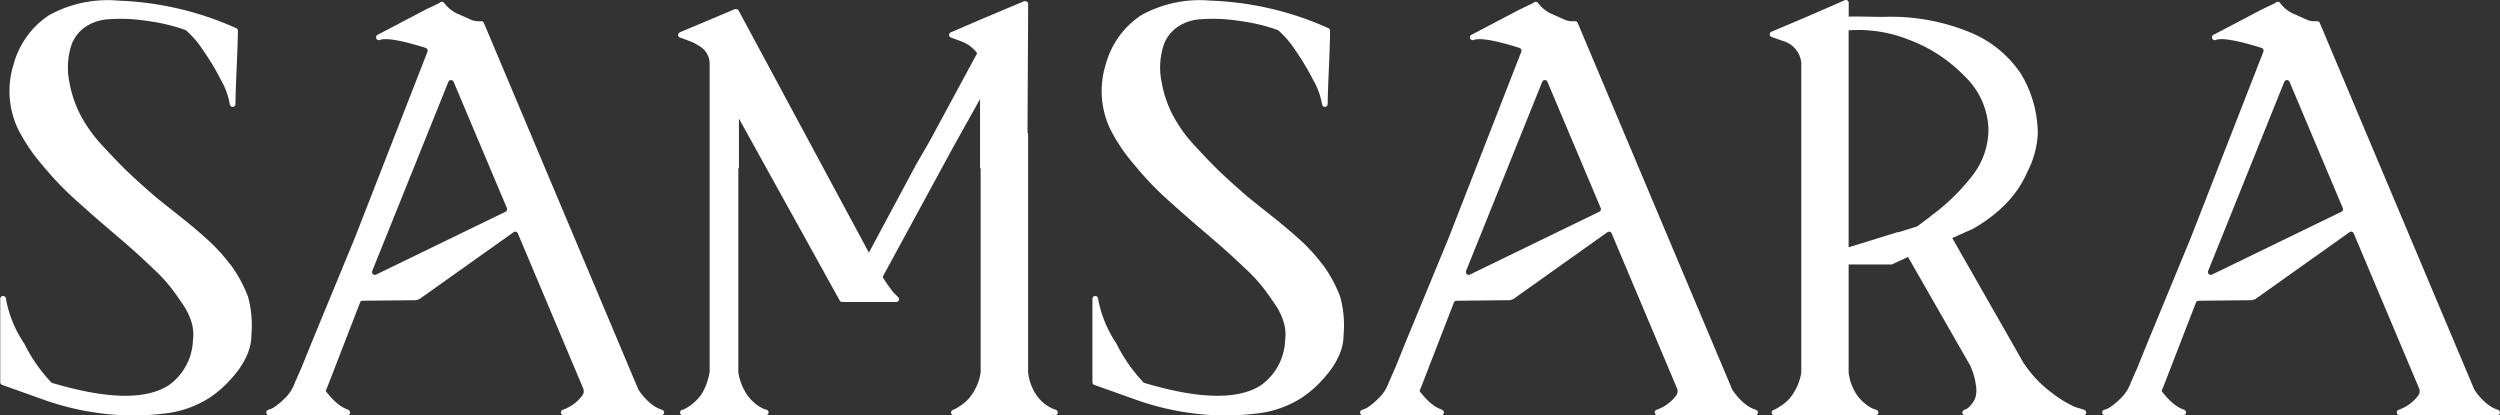
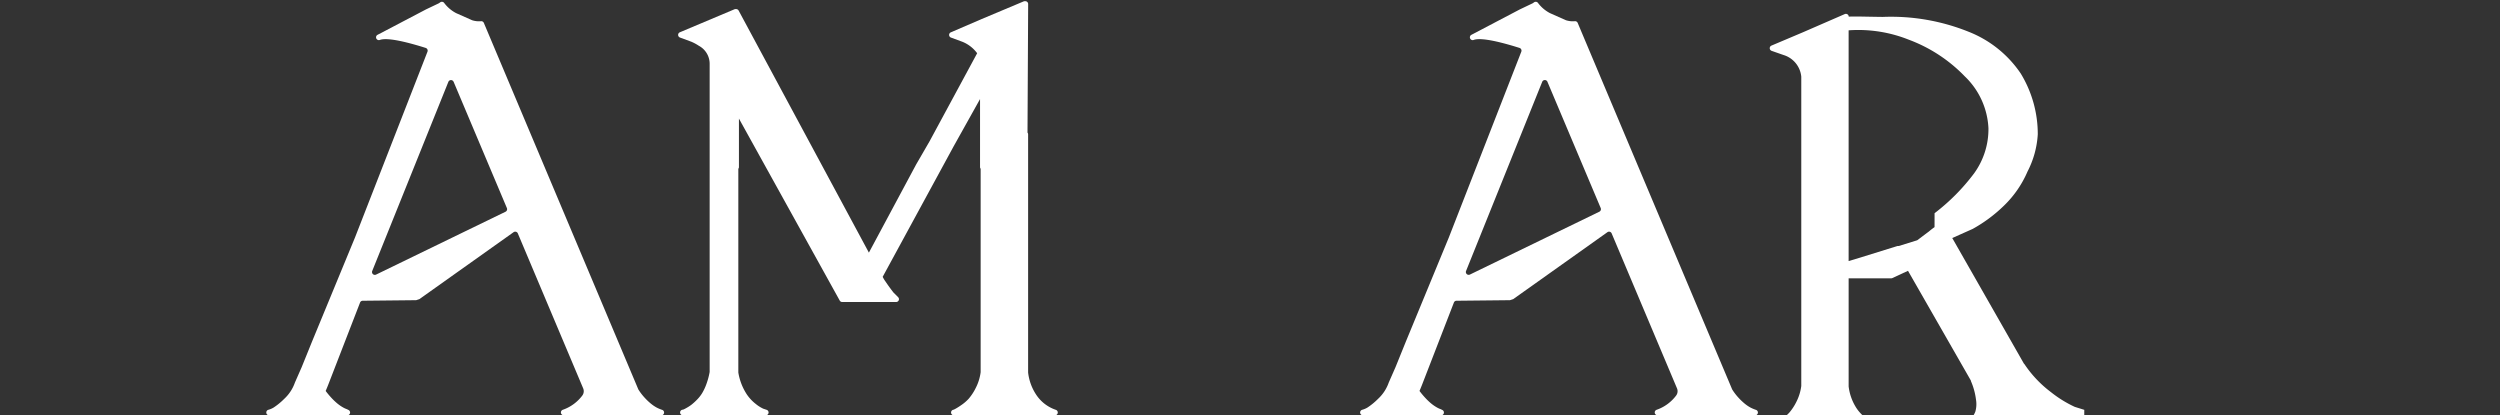
<svg xmlns="http://www.w3.org/2000/svg" id="グループ_16350" data-name="グループ 16350" width="217.593" height="36.159" viewBox="0 0 217.593 36.159">
  <rect x="0" y="0" width="217.593" height="36.159" fill="#333333" stroke="none" />
-   <path id="パス_19939" data-name="パス 19939" d="M20.019,134.462l0-.006a15.28,15.28,0,0,0-1.85-2.04c-.694-.638-1.559-1.37-2.573-2.174s-1.721-1.37-2.1-1.68c-1.085-.945-1.908-1.688-2.444-2.207-.553-.536-1.26-1.269-2.1-2.18a12.418,12.418,0,0,1-1.967-2.74,10.052,10.052,0,0,1-.952-2.855,6.349,6.349,0,0,1,.2-3.247,3.277,3.277,0,0,1,1.228-1.55,3.97,3.97,0,0,1,1.989-.645,14.867,14.867,0,0,1,2.127,0c.617.052,1.318.146,2.135.286a15.832,15.832,0,0,1,2.459.663,8.1,8.1,0,0,1,1.45,1.666,21.649,21.649,0,0,1,1.617,2.687,6.367,6.367,0,0,1,.765,2.1.249.249,0,0,0,.254.228.245.245,0,0,0,.237-.245c0-.52.036-1.582.105-3.156s.106-2.664.106-3.229a.245.245,0,0,0-.146-.224,27.289,27.289,0,0,0-10.217-2.394,10.572,10.572,0,0,0-6.051,1.252,7.434,7.434,0,0,0-3.11,4.3,7.719,7.719,0,0,0,.383,5.613,15.372,15.372,0,0,0,2.117,3.138,28.785,28.785,0,0,0,2.4,2.581c.67.616,1.568,1.416,2.671,2.379q.369.318,1.45,1.24t1.657,1.446q.579.527,1.526,1.421a14.163,14.163,0,0,1,1.452,1.554c.347.451.716.97,1.1,1.543a5.408,5.408,0,0,1,.758,1.612,3.756,3.756,0,0,1,.1,1.469,5.035,5.035,0,0,1-2.071,3.9c-1.985,1.317-5.427,1.253-10.231-.193a13.782,13.782,0,0,1-2.38-3.408,10.2,10.2,0,0,1-1.6-3.914.246.246,0,0,0-.491,0v7.279a.245.245,0,0,0,.163.231l3.853,1.372a23.648,23.648,0,0,0,4.877,1.12,21.826,21.826,0,0,0,2.685.166,21.268,21.268,0,0,0,2.439-.14,9.129,9.129,0,0,0,4.087-1.33,9.211,9.211,0,0,0,1.382-1.085,11.6,11.6,0,0,0,1.16-1.293,6.658,6.658,0,0,0,.876-1.507,4.273,4.273,0,0,0,.336-1.638,9.44,9.44,0,0,0-.3-3.362,11.818,11.818,0,0,0-1.535-2.8" transform="translate(0 -111.462)" fill="#fff" />
  <path id="パス_19940" data-name="パス 19940" d="M144.738,111.888a.245.245,0,0,0-.245-.257h-.053a.246.246,0,0,0-.1.019l-3.643,1.531-2.689,1.159a.245.245,0,0,0,.012.456l.985.363a2.982,2.982,0,0,1,1.294,1l-4.148,7.675-1.165,2.012-4.11,7.668-11.337-21.068a.246.246,0,0,0-.216-.129h-.052a.253.253,0,0,0-.1.019l-4.749,2a.246.246,0,0,0,.011.457l.99.365a4.112,4.112,0,0,1,.65.351,1.781,1.781,0,0,1,.943,1.534l0,26.86a6.293,6.293,0,0,1-.279,1.041,4.518,4.518,0,0,1-.374.8,3.181,3.181,0,0,1-.466.588,4.878,4.878,0,0,1-.473.426,3.472,3.472,0,0,1-.422.272,2.257,2.257,0,0,1-.271.14.3.3,0,0,1-.058.014.246.246,0,0,0,0,.491h7.228a.246.246,0,0,0,.077-.479l-.3-.1a3.086,3.086,0,0,1-.654-.417,3.621,3.621,0,0,1-.764-.813,4.906,4.906,0,0,1-.748-1.919V126.218a.244.244,0,0,0,.053-.152v-4.219l8.772,15.838a.246.246,0,0,0,.215.127h4.695a.245.245,0,0,0,.174-.419l-.4-.4c-.243-.311-.48-.636-.7-.965a2.309,2.309,0,0,1-.244-.41l6.191-11.385,2.282-4.084v5.915a.244.244,0,0,0,.053.152l0,17.7a4.13,4.13,0,0,1-.423,1.369,4.492,4.492,0,0,1-.622.95,3.678,3.678,0,0,1-.669.569,5.574,5.574,0,0,1-.526.328c-.079.04-.114.051-.108.053a.246.246,0,0,0,.008.491h8.809a.246.246,0,0,0,.071-.481,3.313,3.313,0,0,1-1.715-1.329,4.39,4.39,0,0,1-.694-1.918V123.219a.244.244,0,0,0-.053-.152Z" transform="translate(-55.25 -111.526)" fill="#fff" />
-   <path id="パス_19941" data-name="パス 19941" d="M204.055,134.462l0-.007a15.427,15.427,0,0,0-1.85-2.039c-.7-.644-1.566-1.375-2.573-2.174s-1.722-1.37-2.1-1.68c-1.079-.94-1.9-1.682-2.443-2.207-.561-.543-1.268-1.277-2.1-2.18a12.423,12.423,0,0,1-1.968-2.74,10.062,10.062,0,0,1-.951-2.855,6.337,6.337,0,0,1,.2-3.247,3.274,3.274,0,0,1,1.228-1.55,3.972,3.972,0,0,1,1.989-.645,14.852,14.852,0,0,1,2.126,0c.616.052,1.317.146,2.136.286a15.753,15.753,0,0,1,2.459.663,8.066,8.066,0,0,1,1.45,1.666,21.786,21.786,0,0,1,1.618,2.687,6.364,6.364,0,0,1,.764,2.1.246.246,0,0,0,.491-.017c0-.518.034-1.55.106-3.156.069-1.57.1-2.657.1-3.229a.245.245,0,0,0-.146-.224,27.3,27.3,0,0,0-10.217-2.394,10.588,10.588,0,0,0-6.051,1.252,7.44,7.44,0,0,0-3.11,4.3,7.721,7.721,0,0,0,.383,5.613,15.409,15.409,0,0,0,2.118,3.137,28.482,28.482,0,0,0,2.4,2.582c.676.621,1.574,1.421,2.671,2.379q.369.318,1.449,1.24t1.657,1.447q.58.526,1.527,1.42a14.038,14.038,0,0,1,1.451,1.554c.35.454.719.973,1.1,1.543a5.388,5.388,0,0,1,.758,1.613,3.727,3.727,0,0,1,.1,1.469,5.035,5.035,0,0,1-2.071,3.9c-1.984,1.318-5.426,1.253-10.23-.193a13.762,13.762,0,0,1-2.381-3.408,10.217,10.217,0,0,1-1.6-3.914.246.246,0,0,0-.491,0v7.279a.245.245,0,0,0,.163.231l3.853,1.372a23.631,23.631,0,0,0,4.878,1.12,21.8,21.8,0,0,0,2.684.166,21.269,21.269,0,0,0,2.439-.14,9.124,9.124,0,0,0,4.088-1.33,9.238,9.238,0,0,0,1.382-1.085,11.675,11.675,0,0,0,1.159-1.293,6.653,6.653,0,0,0,.877-1.507,4.273,4.273,0,0,0,.334-1.638,9.283,9.283,0,0,0-.3-3.362,11.75,11.75,0,0,0-1.534-2.8" transform="translate(-88.972 -111.463)" fill="#fff" />
  <path id="パス_19942" data-name="パス 19942" d="M263.554,147.727a.246.246,0,0,0,.078-.479,3.018,3.018,0,0,1-.513-.219,3.238,3.238,0,0,1-.466-.32,5.166,5.166,0,0,1-.553-.528,4.776,4.776,0,0,1-.542-.712l-13.446-31.9a.247.247,0,0,0-.276-.146,1.93,1.93,0,0,1-.747-.088l-1.4-.623a3.089,3.089,0,0,1-1.027-.877.247.247,0,0,0-.339-.063l-.127.088-1.116.532-4.221,2.215a.245.245,0,0,0,.2.446c.372-.145,1.37-.133,3.989.692a.25.25,0,0,1,.159.325l-6.31,16.175-3.746,9.075-.894,2.209-.587,1.336a3.517,3.517,0,0,1-.939,1.431,5.688,5.688,0,0,1-.927.757,1.848,1.848,0,0,1-.44.187.246.246,0,0,0,.057.485h6.806a.246.246,0,0,0,.111-.464l-.141-.069a2.1,2.1,0,0,1-.353-.164,3.384,3.384,0,0,1-.466-.32,5.3,5.3,0,0,1-.554-.529,7.045,7.045,0,0,1-.479-.577c.083-.194.153-.366.214-.52l2.779-7.174a.245.245,0,0,1,.226-.157l4.656-.049.279-.091,8.2-5.826a.245.245,0,0,1,.368.1l5.687,13.484a.632.632,0,0,1-.074.635,3.6,3.6,0,0,1-1.694,1.237.246.246,0,0,0,.077.479Zm-18.076-29.035,4.639,10.994A.246.246,0,0,1,250,130l-11.268,5.472a.246.246,0,0,1-.336-.311l6.63-16.468a.246.246,0,0,1,.454,0" transform="translate(-110.795 -111.575)" fill="#fff" />
  <path id="パス_19943" data-name="パス 19943" d="M79.249,147.727a.246.246,0,0,0,.078-.479,3.017,3.017,0,0,1-.513-.219,3.207,3.207,0,0,1-.466-.32,5.117,5.117,0,0,1-.554-.528,4.775,4.775,0,0,1-.542-.712l-13.446-31.9a.247.247,0,0,0-.276-.146,1.93,1.93,0,0,1-.747-.088l-1.4-.623a3.089,3.089,0,0,1-1.027-.877.247.247,0,0,0-.339-.063l-.127.088-1.116.532-4.221,2.215a.245.245,0,0,0,.2.446c.372-.145,1.37-.133,3.989.692a.25.25,0,0,1,.159.325l-6.31,16.175-3.746,9.075-.894,2.209-.587,1.336a3.518,3.518,0,0,1-.939,1.431,5.688,5.688,0,0,1-.927.757,1.848,1.848,0,0,1-.44.187.246.246,0,0,0,.057.485h6.806a.246.246,0,0,0,.111-.464l-.141-.069a2.1,2.1,0,0,1-.353-.164,3.385,3.385,0,0,1-.466-.32,5.3,5.3,0,0,1-.554-.529,7.047,7.047,0,0,1-.479-.577c.083-.194.153-.366.214-.52l2.779-7.174a.245.245,0,0,1,.226-.157l4.656-.049.279-.091,8.2-5.826a.246.246,0,0,1,.368.1l5.687,13.484a.632.632,0,0,1-.074.635,3.6,3.6,0,0,1-1.694,1.237.246.246,0,0,0,.077.479ZM61.173,118.692l4.639,10.994a.246.246,0,0,1-.119.317l-11.268,5.472a.246.246,0,0,1-.336-.311l6.63-16.468a.246.246,0,0,1,.454,0" transform="translate(-21.693 -111.575)" fill="#fff" />
-   <path id="パス_19944" data-name="パス 19944" d="M388.593,147.727a.246.246,0,0,0,.078-.479,3.018,3.018,0,0,1-.513-.219,3.209,3.209,0,0,1-.466-.32,5.117,5.117,0,0,1-.554-.528,4.774,4.774,0,0,1-.542-.712l-13.446-31.9a.247.247,0,0,0-.276-.146,1.93,1.93,0,0,1-.747-.088l-1.4-.623a3.089,3.089,0,0,1-1.027-.877.247.247,0,0,0-.339-.063l-.127.088-1.116.532-4.221,2.215a.245.245,0,0,0,.2.446c.372-.145,1.37-.133,3.989.692a.25.25,0,0,1,.159.325l-6.31,16.175-3.746,9.075-.894,2.209-.587,1.336a3.517,3.517,0,0,1-.939,1.431,5.69,5.69,0,0,1-.927.757,1.849,1.849,0,0,1-.44.187.246.246,0,0,0,.057.485h6.806a.246.246,0,0,0,.111-.464l-.141-.069a2.1,2.1,0,0,1-.353-.164,3.386,3.386,0,0,1-.466-.32,5.306,5.306,0,0,1-.554-.529,7.048,7.048,0,0,1-.479-.577c.083-.194.153-.366.214-.52l2.779-7.174a.245.245,0,0,1,.226-.157l4.656-.049.279-.091,8.2-5.826a.245.245,0,0,1,.368.1l5.687,13.484a.631.631,0,0,1-.074.635,3.6,3.6,0,0,1-1.694,1.237.246.246,0,0,0,.077.479Zm-18.076-29.035,4.639,10.994a.246.246,0,0,1-.119.317l-11.268,5.472a.246.246,0,0,1-.336-.311l6.63-16.468a.246.246,0,0,1,.454,0" transform="translate(-171.245 -111.575)" fill="#fff" />
-   <path id="パス_19945" data-name="パス 19945" d="M325.567,147.1l-.828-.258a10.232,10.232,0,0,1-2.08-1.288,9.963,9.963,0,0,1-2.291-2.419.245.245,0,0,0-.055-.058l-6.237-10.93,1.778-.794a12.707,12.707,0,0,0,2.735-2.036,9.136,9.136,0,0,0,2.036-2.955,8.052,8.052,0,0,0,.894-3.245,10.118,10.118,0,0,0-1.489-5.3,9.8,9.8,0,0,0-4.54-3.628,18.072,18.072,0,0,0-7.458-1.288c-.1,0-.64-.007-1.6-.026-.736-.013-1.139-.009-1.368,0v-1.206h0a.247.247,0,0,0-.06-.159h0a.3.3,0,0,0-.022-.022h0a.257.257,0,0,0-.265-.038l-3.632,1.58-2.744,1.161a.245.245,0,0,0,.014.458l1.036.362a2.188,2.188,0,0,1,1.544,1.886l0,26.924a4.217,4.217,0,0,1-.423,1.37,4.543,4.543,0,0,1-.622.95,3.711,3.711,0,0,1-.669.569,5.8,5.8,0,0,1-.528.329c-.078.04-.113.051-.107.052a.246.246,0,0,0,.006.491H307.4a.246.246,0,0,0,.076-.479l-.3-.1a3.032,3.032,0,0,1-.653-.417,3.614,3.614,0,0,1-.766-.813,4.416,4.416,0,0,1-.7-1.919v-9.407h3.711a.24.24,0,0,0,.1-.023l1.356-.631,5.47,9.548a.225.225,0,0,0,.018.078,5.852,5.852,0,0,1,.432,1.6,2.343,2.343,0,0,1-.063,1.044,2.118,2.118,0,0,1-.4.637,1.542,1.542,0,0,1-.332.307c-.094.037-.179.076-.255.112a.246.246,0,0,0,.107.467h10.289a.246.246,0,0,0,.073-.48m-13.029-17.115a6.143,6.143,0,0,0-.486.377q-.207.153-1.022.767l-1.612.5h-.069a.244.244,0,0,0-.073.011l-3.216,1-1,.3V114.069a11.84,11.84,0,0,1,5.234.814,13.128,13.128,0,0,1,4.869,3.185,6.677,6.677,0,0,1,2.067,4.525,6.56,6.56,0,0,1-1.246,3.92,17.761,17.761,0,0,1-3.443,3.473" transform="translate(-144.157 -111.429)" fill="#fff" />
+   <path id="パス_19945" data-name="パス 19945" d="M325.567,147.1l-.828-.258a10.232,10.232,0,0,1-2.08-1.288,9.963,9.963,0,0,1-2.291-2.419.245.245,0,0,0-.055-.058l-6.237-10.93,1.778-.794a12.707,12.707,0,0,0,2.735-2.036,9.136,9.136,0,0,0,2.036-2.955,8.052,8.052,0,0,0,.894-3.245,10.118,10.118,0,0,0-1.489-5.3,9.8,9.8,0,0,0-4.54-3.628,18.072,18.072,0,0,0-7.458-1.288c-.1,0-.64-.007-1.6-.026-.736-.013-1.139-.009-1.368,0h0a.247.247,0,0,0-.06-.159h0a.3.3,0,0,0-.022-.022h0a.257.257,0,0,0-.265-.038l-3.632,1.58-2.744,1.161a.245.245,0,0,0,.014.458l1.036.362a2.188,2.188,0,0,1,1.544,1.886l0,26.924a4.217,4.217,0,0,1-.423,1.37,4.543,4.543,0,0,1-.622.95,3.711,3.711,0,0,1-.669.569,5.8,5.8,0,0,1-.528.329c-.078.04-.113.051-.107.052a.246.246,0,0,0,.006.491H307.4a.246.246,0,0,0,.076-.479l-.3-.1a3.032,3.032,0,0,1-.653-.417,3.614,3.614,0,0,1-.766-.813,4.416,4.416,0,0,1-.7-1.919v-9.407h3.711a.24.24,0,0,0,.1-.023l1.356-.631,5.47,9.548a.225.225,0,0,0,.018.078,5.852,5.852,0,0,1,.432,1.6,2.343,2.343,0,0,1-.063,1.044,2.118,2.118,0,0,1-.4.637,1.542,1.542,0,0,1-.332.307c-.094.037-.179.076-.255.112a.246.246,0,0,0,.107.467h10.289a.246.246,0,0,0,.073-.48m-13.029-17.115a6.143,6.143,0,0,0-.486.377q-.207.153-1.022.767l-1.612.5h-.069a.244.244,0,0,0-.073.011l-3.216,1-1,.3V114.069a11.84,11.84,0,0,1,5.234.814,13.128,13.128,0,0,1,4.869,3.185,6.677,6.677,0,0,1,2.067,4.525,6.56,6.56,0,0,1-1.246,3.92,17.761,17.761,0,0,1-3.443,3.473" transform="translate(-144.157 -111.429)" fill="#fff" />
</svg>